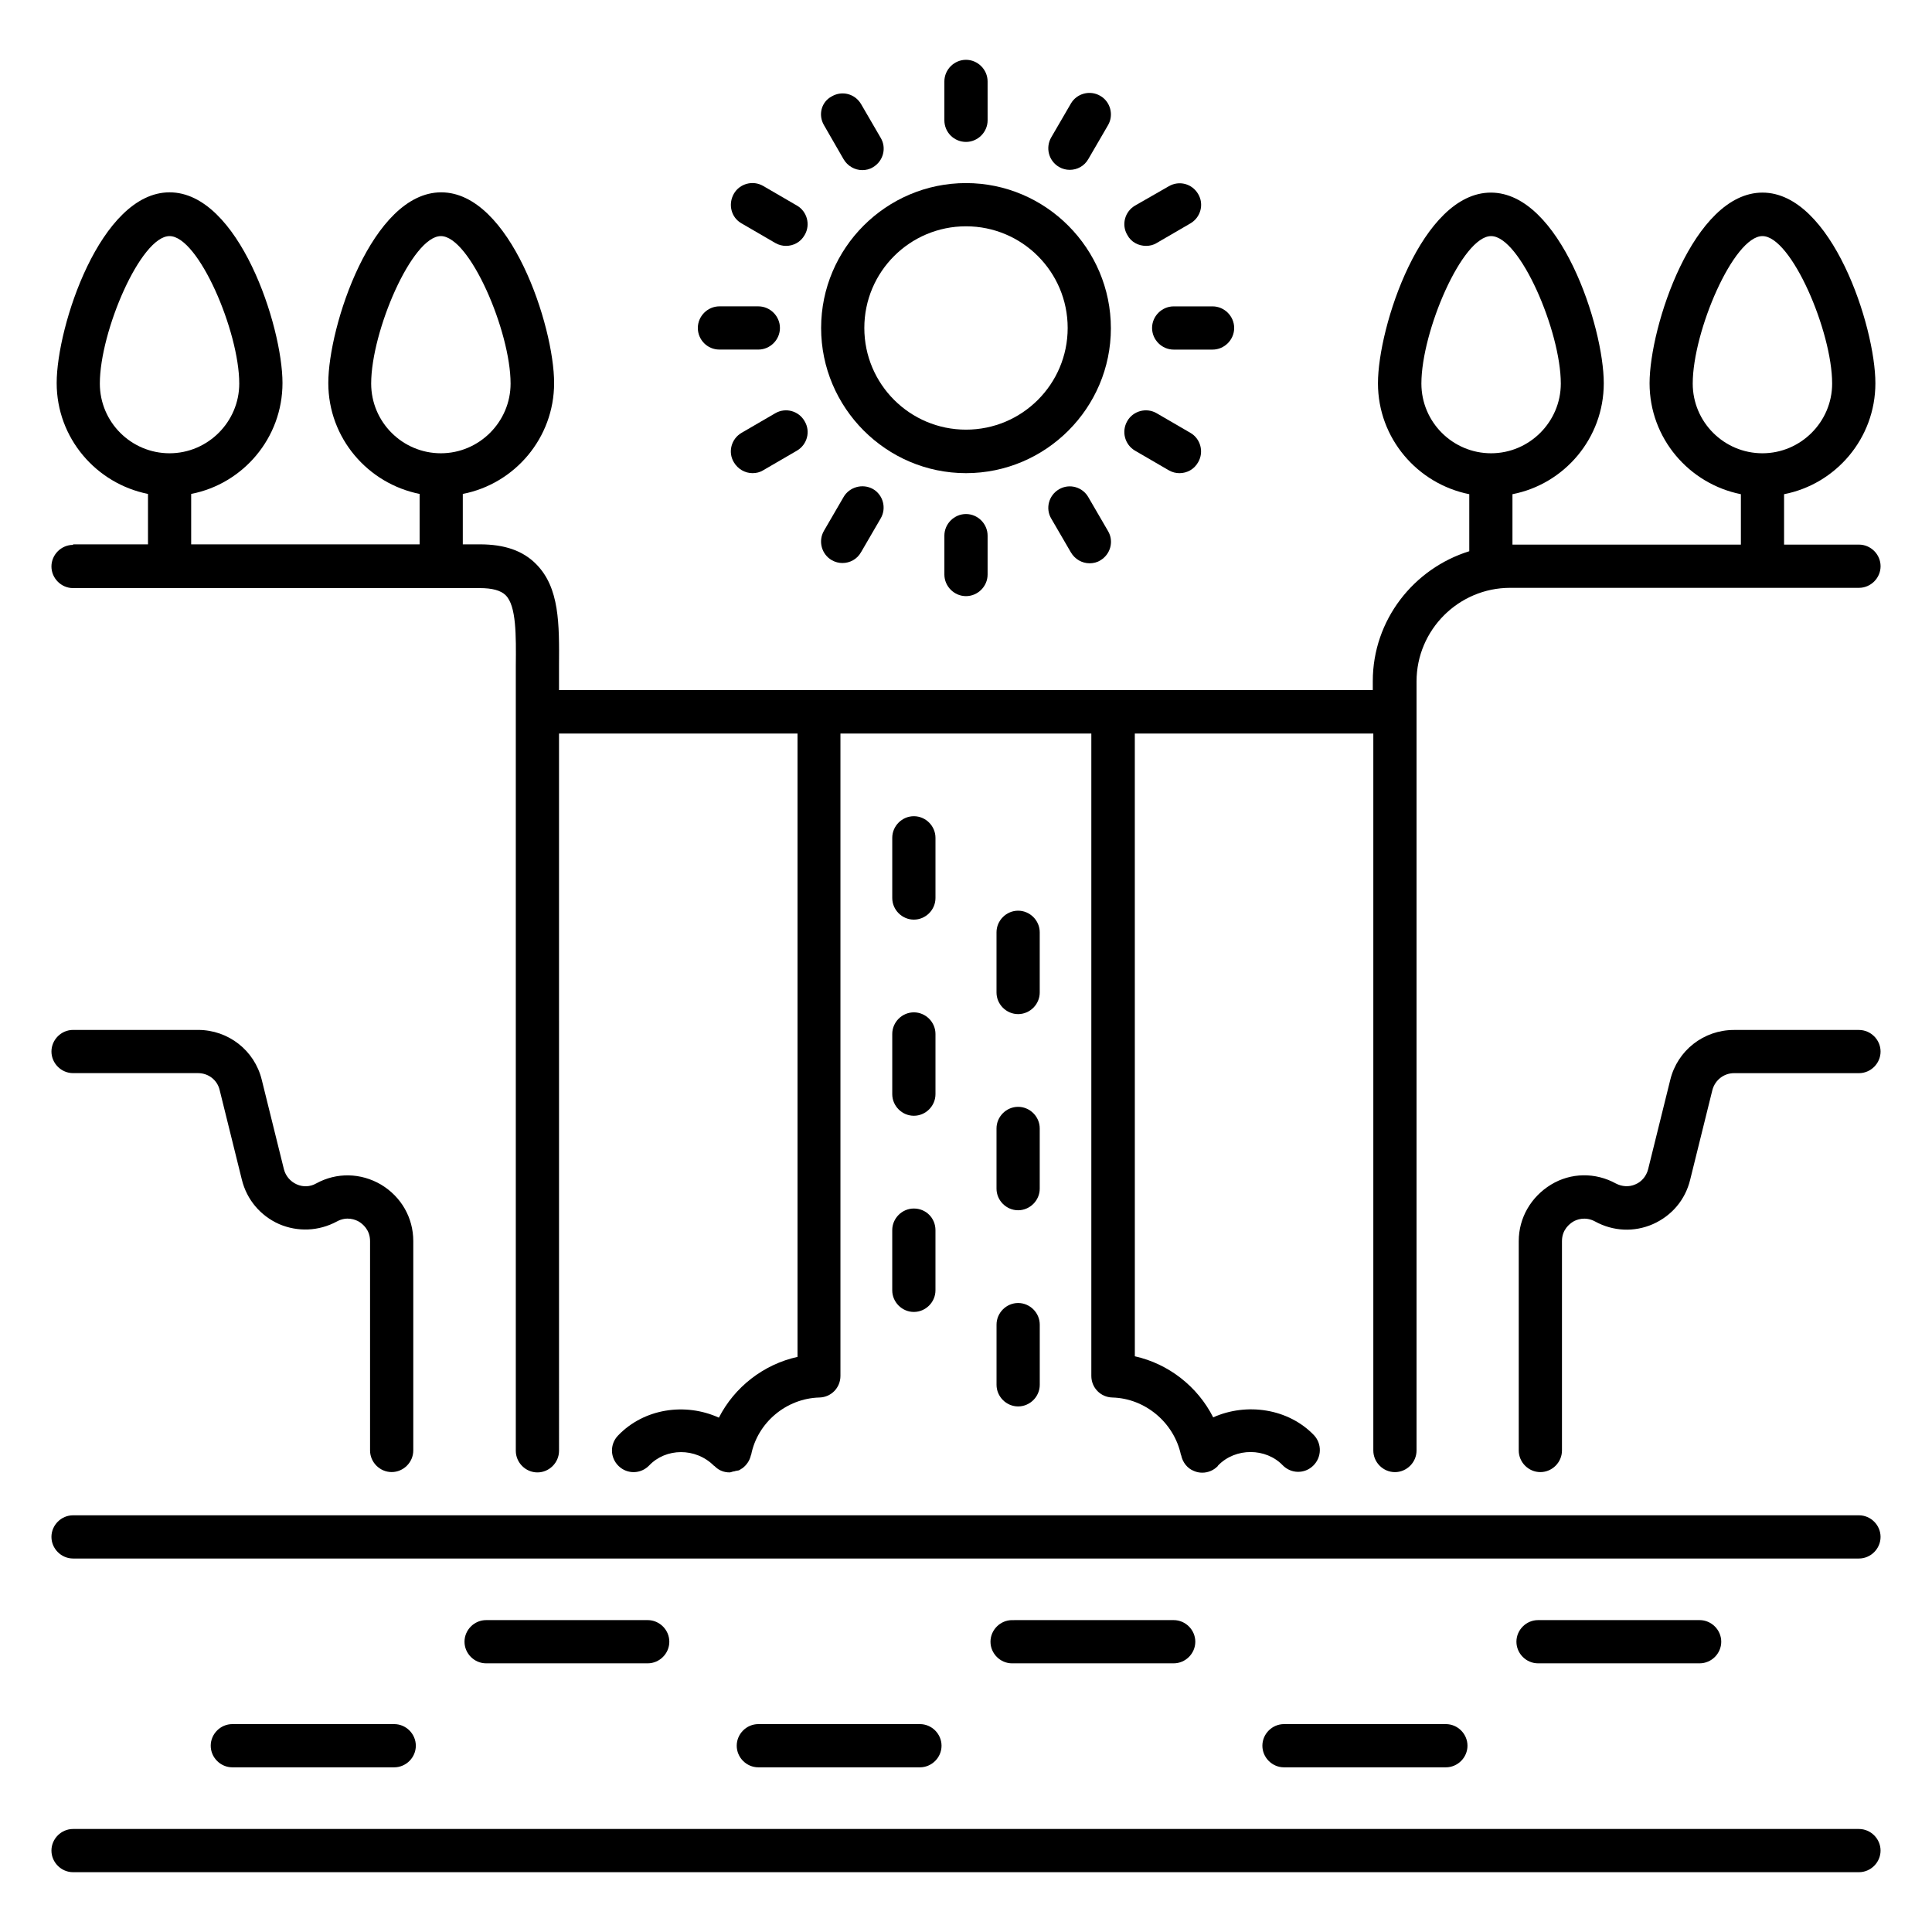
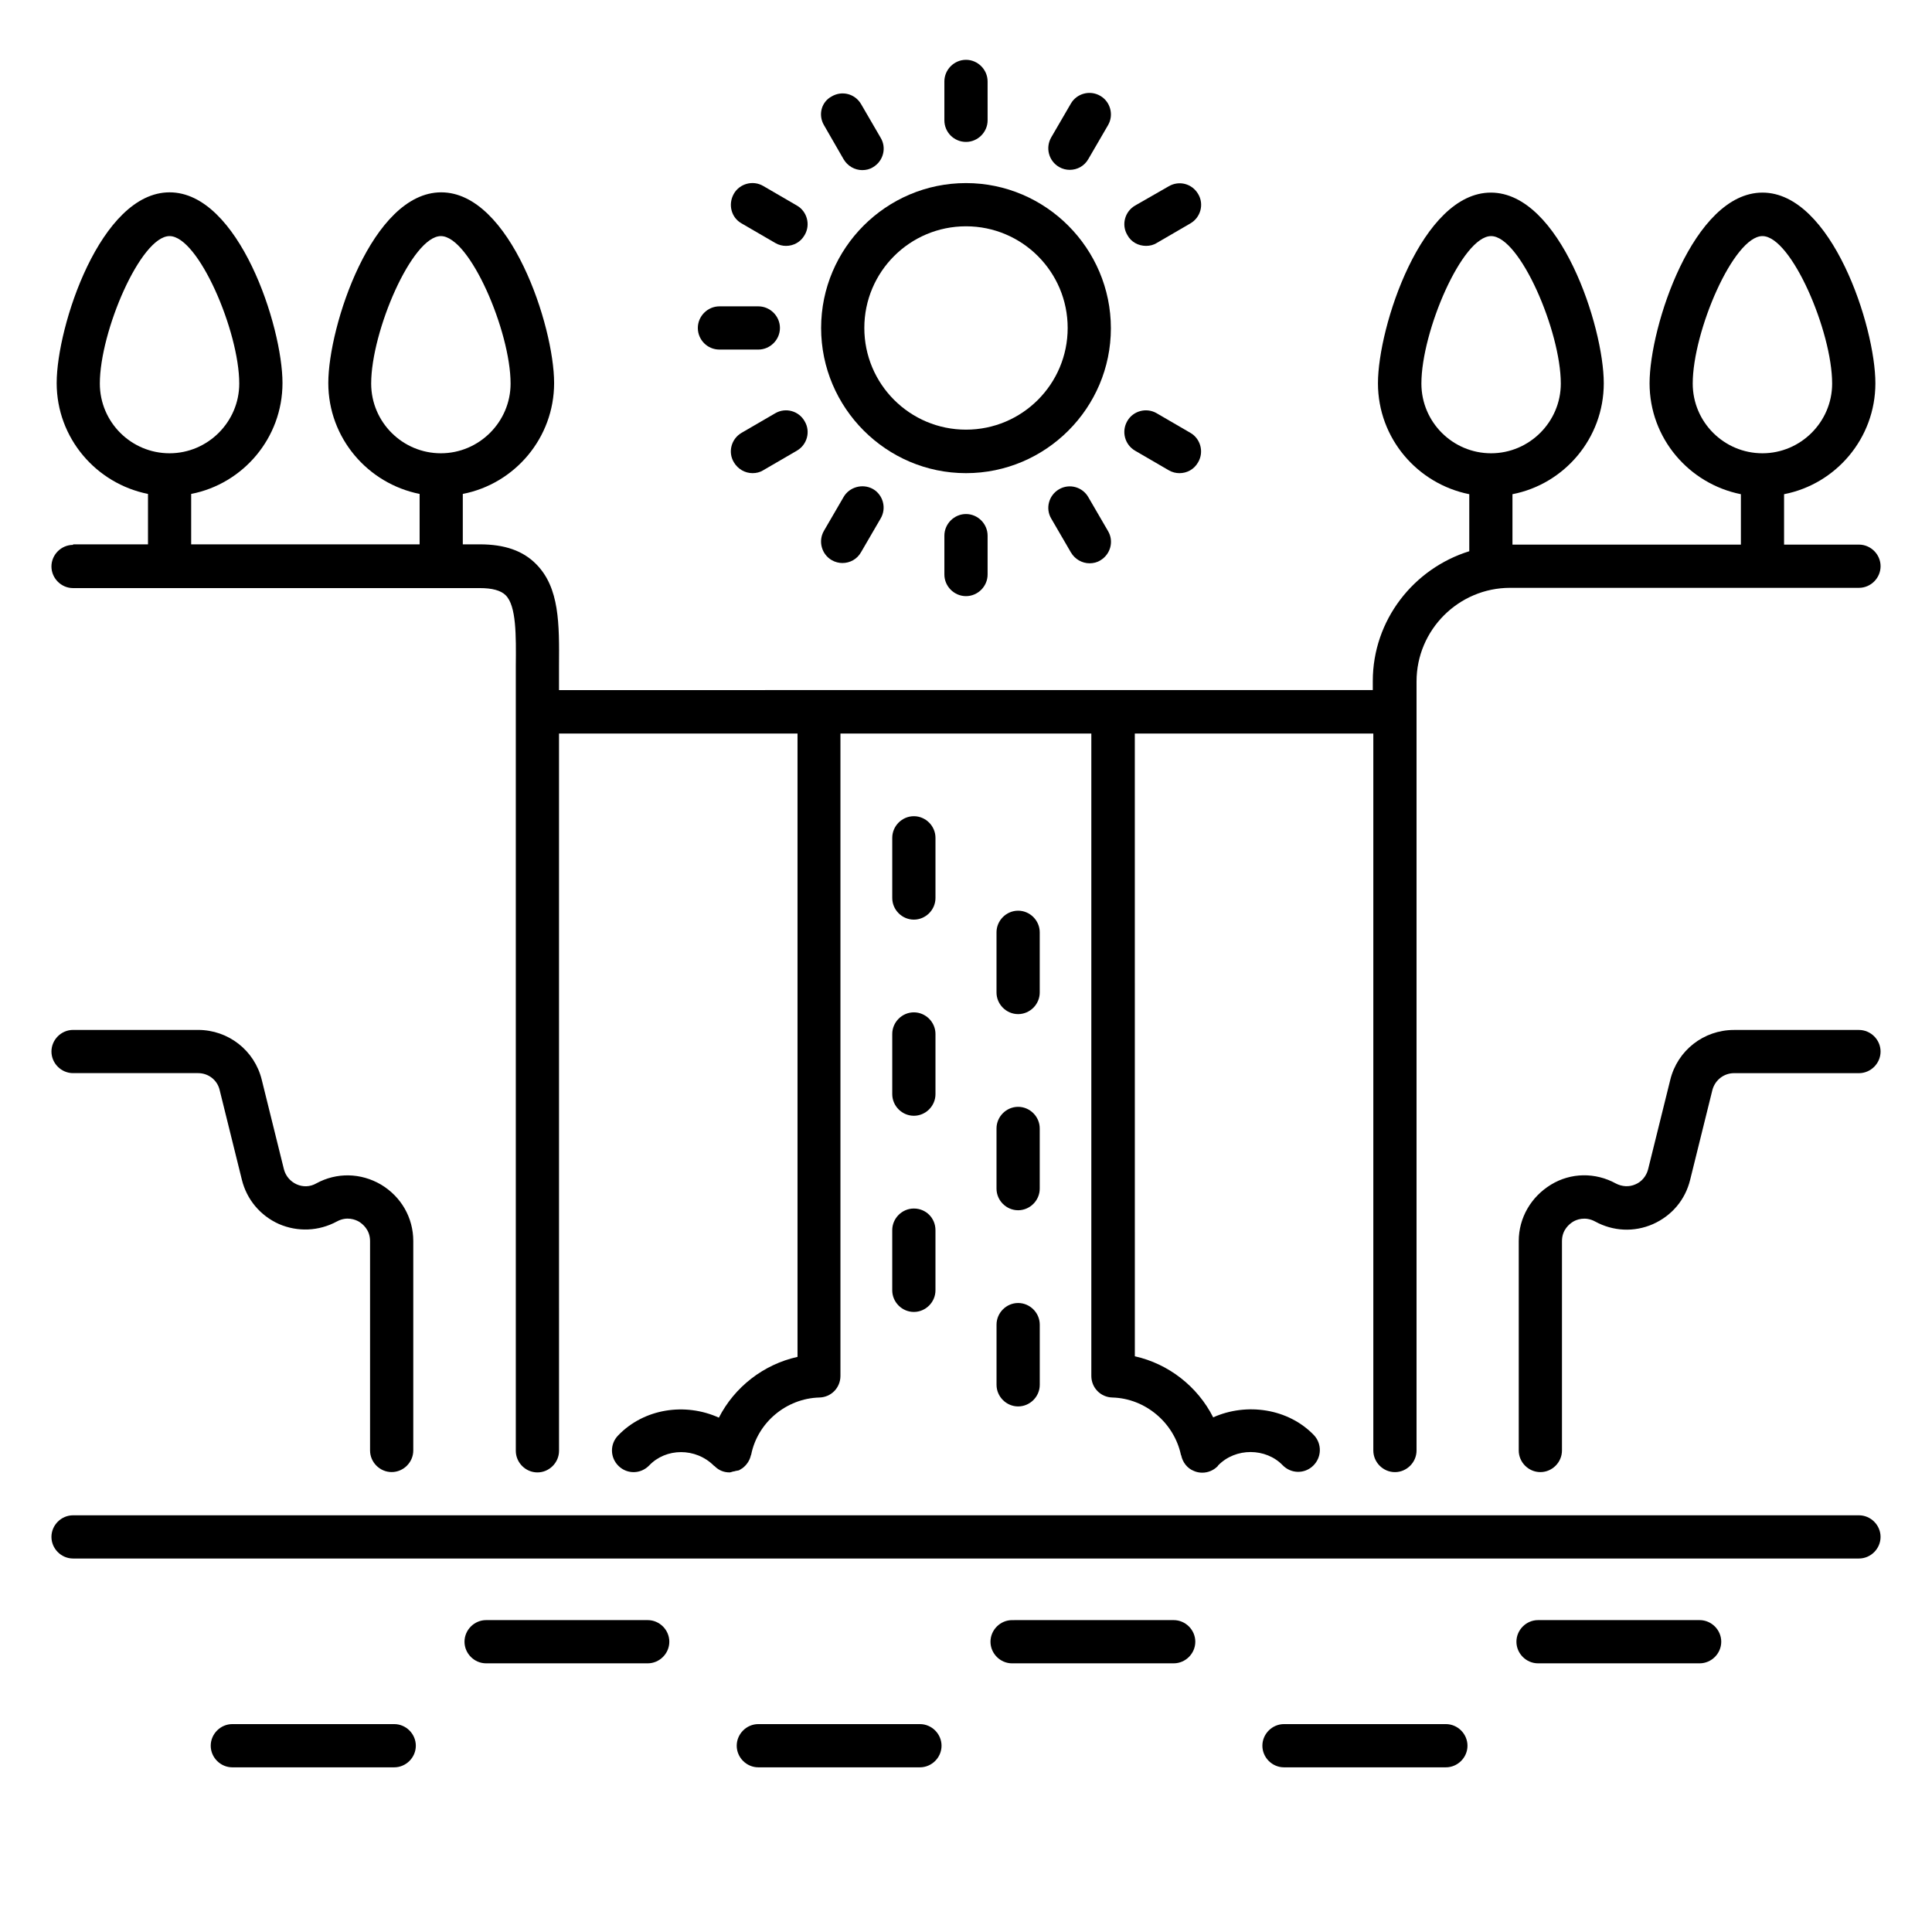
<svg xmlns="http://www.w3.org/2000/svg" fill="#000000" width="800px" height="800px" version="1.1" viewBox="144 144 512 512">
  <g>
-     <path d="m636.64 628.7h-473.28c-3.129 0-5.727 2.594-5.727 5.727 0.004 3.125 2.598 5.723 5.727 5.723h473.28c3.129 0 5.727-2.594 5.727-5.727 0-3.129-2.598-5.723-5.727-5.723z" />
    <path d="m636.64 545.57h-473.28c-3.129 0-5.727 2.594-5.727 5.727 0.004 3.125 2.598 5.723 5.727 5.723h473.28c3.129 0 5.727-2.594 5.727-5.727 0-3.129-2.598-5.723-5.727-5.723z" />
    <path d="m163.36 428.39h33.129c2.75 0 5.113 1.832 5.727 4.504l5.879 23.738c1.297 5.266 4.887 9.543 9.848 11.754 4.961 2.137 10.535 1.91 15.344-0.688 2.672-1.449 4.961-0.457 5.879 0.078 0.84 0.535 2.902 2.062 2.902 5.113v55.496c0 3.129 2.594 5.727 5.727 5.727 3.129 0 5.727-2.594 5.727-5.727v-55.496c0-6.184-3.207-11.754-8.551-14.961-5.344-3.129-11.754-3.281-17.176-0.305-1.602 0.918-3.512 0.992-5.191 0.23-1.68-0.762-2.902-2.215-3.359-3.969l-5.879-23.738c-1.91-7.785-8.855-13.207-16.871-13.207h-33.133c-3.129 0-5.727 2.594-5.727 5.727 0.004 3.129 2.598 5.723 5.727 5.723z" />
    <path d="m636.64 416.95h-33.129c-8.016 0-14.961 5.418-16.871 13.207l-5.879 23.738c-0.457 1.754-1.68 3.281-3.359 3.969-1.68 0.762-3.586 0.609-5.191-0.23-5.418-2.977-11.91-2.902-17.176 0.305-5.266 3.207-8.551 8.777-8.551 14.961v55.496c0 3.129 2.594 5.727 5.727 5.727 3.129 0 5.727-2.594 5.727-5.727v-55.496c0-3.055 2.062-4.582 2.902-5.113 0.84-0.535 3.207-1.527 5.879-0.078 4.734 2.594 10.305 2.902 15.344 0.688 4.961-2.215 8.551-6.414 9.848-11.754l5.879-23.738c0.688-2.672 3.055-4.504 5.727-4.504h33.125c3.129 0 5.727-2.594 5.727-5.727 0-3.129-2.598-5.723-5.727-5.723z" />
    <path d="m391.91 366.03c0-3.129-2.594-5.727-5.727-5.727-3.129 0-5.727 2.594-5.727 5.727v15.953c0 3.129 2.594 5.727 5.727 5.727 3.129 0 5.727-2.594 5.727-5.727z" />
    <path d="m419.54 391.07c0-3.129-2.594-5.727-5.727-5.727-3.129 0-5.727 2.594-5.727 5.727v15.953c0 3.129 2.594 5.727 5.727 5.727 3.129 0 5.727-2.594 5.727-5.727z" />
    <path d="m391.91 418.01c0-3.129-2.594-5.727-5.727-5.727-3.129 0-5.727 2.594-5.727 5.727v15.953c0 3.129 2.594 5.727 5.727 5.727 3.129 0 5.727-2.594 5.727-5.727z" />
    <path d="m419.54 443.05c0-3.129-2.594-5.727-5.727-5.727-3.129 0-5.727 2.594-5.727 5.727v15.953c0 3.129 2.594 5.727 5.727 5.727 3.129 0 5.727-2.594 5.727-5.727z" />
    <path d="m386.18 464.27c-3.129 0-5.727 2.594-5.727 5.727v15.953c0 3.129 2.594 5.727 5.727 5.727 3.129 0 5.727-2.594 5.727-5.727v-15.953c-0.004-3.207-2.523-5.727-5.727-5.727z" />
    <path d="m413.82 489.31c-3.129 0-5.727 2.594-5.727 5.727v15.953c0 3.129 2.594 5.727 5.727 5.727 3.129 0 5.727-2.594 5.727-5.727v-15.953c-0.004-3.129-2.598-5.727-5.727-5.727z" />
    <path d="m594.42 584.8c3.129 0 5.727-2.594 5.727-5.727 0-3.129-2.594-5.727-5.727-5.727h-42.824c-3.129 0-5.727 2.594-5.727 5.727 0 3.129 2.594 5.727 5.727 5.727z" />
    <path d="m527.17 612.36c3.129 0 5.727-2.594 5.727-5.727 0-3.129-2.594-5.727-5.727-5.727h-42.898c-3.129 0-5.727 2.594-5.727 5.727 0 3.129 2.594 5.727 5.727 5.727z" />
    <path d="m455.04 584.8c3.129 0 5.727-2.594 5.727-5.727 0-3.129-2.594-5.727-5.727-5.727l-42.824 0.004c-3.129 0-5.727 2.594-5.727 5.727 0 3.129 2.594 5.727 5.727 5.727z" />
    <path d="m387.79 612.36c3.129 0 5.727-2.594 5.727-5.727 0-3.129-2.594-5.727-5.727-5.727h-42.824c-3.129 0-5.727 2.594-5.727 5.727 0 3.129 2.594 5.727 5.727 5.727z" />
    <path d="m315.65 584.8c3.129 0 5.727-2.594 5.727-5.727 0-3.129-2.594-5.727-5.727-5.727h-42.824c-3.129 0-5.727 2.594-5.727 5.727 0 3.129 2.594 5.727 5.727 5.727z" />
    <path d="m248.47 612.36c3.129 0 5.727-2.594 5.727-5.727 0-3.129-2.594-5.727-5.727-5.727h-42.898c-3.129 0-5.727 2.594-5.727 5.727 0 3.129 2.594 5.727 5.727 5.727z" />
    <path d="m400 269.39c21.145 0 38.395-17.25 38.395-38.395 0-21.148-17.25-38.477-38.395-38.477s-38.395 17.25-38.395 38.395c-0.004 21.148 17.25 38.477 38.395 38.477zm0-65.418c14.887 0 26.945 12.062 26.945 26.945 0 14.887-12.062 26.945-26.945 26.945-14.887 0-26.945-12.062-26.945-26.945-0.004-14.887 12.059-26.945 26.945-26.945z" />
    <path d="m400 181.61c3.129 0 5.727-2.594 5.727-5.727l-0.004-10.305c0-3.129-2.594-5.727-5.727-5.727-3.129 0-5.727 2.594-5.727 5.727v10.305c0.004 3.207 2.598 5.727 5.731 5.727z" />
    <path d="m394.27 285.95v10.305c0 3.129 2.594 5.727 5.727 5.727 3.129 0 5.727-2.594 5.727-5.727v-10.305c0-3.129-2.594-5.727-5.727-5.727-3.133 0.004-5.727 2.598-5.727 5.727z" />
    <path d="m367.55 186.18c1.07 1.832 2.977 2.902 4.961 2.902 0.992 0 1.984-0.23 2.824-0.762 2.75-1.602 3.664-5.113 2.062-7.785l-5.191-8.93c-1.602-2.75-5.039-3.664-7.785-2.062-2.746 1.449-3.664 4.883-2.059 7.629z" />
    <path d="m424.66 273.66c-2.75 1.602-3.664 5.113-2.062 7.785l5.191 8.93c1.07 1.832 2.977 2.902 4.961 2.902 0.992 0 1.984-0.23 2.824-0.762 2.75-1.602 3.664-5.113 2.062-7.785l-5.191-8.93c-1.527-2.75-5.039-3.742-7.785-2.141z" />
    <path d="m340.54 203.21 8.93 5.191c0.918 0.535 1.91 0.762 2.824 0.762 1.984 0 3.894-0.992 4.961-2.902 1.602-2.75 0.609-6.258-2.062-7.785l-8.93-5.191c-2.75-1.602-6.258-0.609-7.785 2.062-1.602 2.824-0.688 6.336 2.062 7.863z" />
    <path d="m444.81 263.44 8.93 5.191c0.918 0.535 1.91 0.762 2.824 0.762 1.984 0 3.894-0.992 4.961-2.902 1.602-2.75 0.609-6.258-2.062-7.785l-8.93-5.191c-2.75-1.602-6.258-0.609-7.785 2.062-1.602 2.746-0.688 6.258 2.062 7.863z" />
    <path d="m334.66 236.64h10.305c3.129 0 5.727-2.594 5.727-5.727 0-3.129-2.594-5.727-5.727-5.727h-10.305c-3.129 0-5.727 2.594-5.727 5.727 0 3.133 2.519 5.727 5.727 5.727z" />
-     <path d="m449.31 230.92c0 3.129 2.594 5.727 5.727 5.727h10.305c3.129 0 5.727-2.594 5.727-5.727 0-3.129-2.594-5.727-5.727-5.727h-10.305c-3.133 0-5.727 2.598-5.727 5.727z" />
    <path d="m349.46 253.51-8.93 5.191c-2.75 1.602-3.664 5.113-2.062 7.785 1.07 1.832 2.977 2.902 4.961 2.902 0.992 0 1.984-0.23 2.824-0.762l8.93-5.191c2.75-1.602 3.664-5.113 2.062-7.785-1.527-2.75-5.035-3.742-7.785-2.141z" />
    <path d="m447.71 209.16c0.992 0 1.984-0.23 2.824-0.762l8.93-5.191c2.75-1.602 3.664-5.113 2.062-7.785-1.602-2.75-5.039-3.664-7.785-2.062l-8.93 5.117c-2.75 1.602-3.664 5.113-2.062 7.785 0.992 1.906 2.977 2.898 4.961 2.898z" />
    <path d="m367.55 275.73-5.191 8.93c-1.602 2.75-0.609 6.258 2.062 7.785 0.918 0.535 1.91 0.762 2.824 0.762 1.984 0 3.894-0.992 4.961-2.902l5.191-8.93c1.602-2.75 0.609-6.258-2.062-7.785-2.746-1.523-6.258-0.531-7.785 2.141z" />
    <path d="m424.66 188.25c0.918 0.535 1.91 0.762 2.824 0.762 1.984 0 3.894-0.992 4.961-2.902l5.191-8.93c1.602-2.75 0.609-6.258-2.062-7.785-2.75-1.602-6.258-0.609-7.785 2.062l-5.191 8.93c-1.602 2.75-0.688 6.262 2.062 7.863z" />
    <path d="m163.36 288.4c-3.129 0-5.727 2.594-5.727 5.727 0.004 3.125 2.598 5.723 5.727 5.723h107.79c3.281 0 5.574 0.609 6.871 1.91 2.824 2.824 2.75 10.609 2.672 18.777v207.94c0 3.129 2.594 5.727 5.727 5.727 3.129 0 5.727-2.594 5.727-5.727l-0.004-190.08h63.207v165.19c-9.008 1.984-16.719 8.016-20.84 16.105-8.93-4.047-19.848-2.441-26.719 4.734-2.215 2.289-2.137 5.879 0.152 8.09 2.289 2.215 5.879 2.137 8.09-0.152 4.426-4.656 12.289-4.809 17.176 0.078 0.078 0.078 0.078 0.078 0.152 0.078 0.078 0.078 0.152 0.152 0.23 0.23 1.07 0.992 2.367 1.449 3.742 1.449 0.305 0 0.609-0.152 0.918-0.23 0.23 0 0.457-0.078 0.688-0.152 0.305-0.078 0.535-0.078 0.84-0.152 0.305-0.152 0.535-0.305 0.762-0.457 0.078 0 0.078-0.078 0.152-0.078 1.145-0.84 1.984-2.062 2.289-3.434 0-0.078 0.078-0.152 0.078-0.152 1.68-8.551 9.312-14.961 18.09-15.191 3.129-0.078 5.574-2.594 5.574-5.727v-170.23h66.488v170.23c0 3.129 2.441 5.648 5.574 5.727 8.703 0.23 16.336 6.641 18.168 15.191 0 0.078 0.078 0.078 0.078 0.152 0.383 1.832 1.602 3.434 3.359 4.121 0.688 0.305 1.449 0.457 2.215 0.457 1.527 0 2.977-0.609 4.047-1.68 0 0 0.152-0.152 0.152-0.23 4.656-4.809 12.672-4.656 17.098-0.078 2.215 2.289 5.801 2.367 8.09 0.152 2.289-2.215 2.367-5.801 0.23-8.09-6.793-7.098-17.863-8.703-26.719-4.734-4.121-8.168-11.832-14.199-20.762-16.184l-0.008-165.03h63.207v190c0 3.129 2.594 5.727 5.727 5.727 3.129 0 5.727-2.594 5.727-5.727v-203.81c0-13.664 11.145-24.809 24.809-24.809h92.438c3.129 0 5.727-2.594 5.727-5.727 0-3.129-2.594-5.727-5.727-5.727h-19.848v-13.359c13.742-2.672 24.199-14.809 24.199-29.391 0-15.039-11.602-50.535-29.922-50.535-18.32 0-29.922 35.57-29.922 50.535 0 14.578 10.457 26.641 24.199 29.391v13.359h-60.535v-13.359c13.742-2.672 24.199-14.809 24.199-29.391 0-15.039-11.602-50.535-29.922-50.535-18.32 0-29.922 35.57-29.922 50.535 0 14.578 10.457 26.641 24.199 29.391v15.113c-14.734 4.582-25.57 18.242-25.57 34.426v2.367l-215.66 0.008v-6.414c0.078-11.145 0.152-20.688-6.031-26.945-3.512-3.586-8.398-5.266-14.961-5.266h-4.504v-13.359c13.742-2.672 24.199-14.809 24.199-29.391 0-15.039-11.602-50.535-29.922-50.535-18.32 0-29.922 35.57-29.922 50.535 0 14.578 10.457 26.641 24.199 29.391v13.359h-60.539v-13.359c13.742-2.672 24.199-14.809 24.199-29.391 0-15.039-11.602-50.535-29.922-50.535-18.32 0-29.922 35.57-29.922 50.535 0 14.578 10.457 26.641 24.199 29.391v13.359h-19.852zm429.23-42.75c0-13.816 10.84-39.082 18.473-39.082s18.473 25.266 18.473 39.082c0 10.152-8.32 18.473-18.473 18.473s-18.473-8.242-18.473-18.473zm-71.906 0c0-13.816 10.84-39.082 18.473-39.082s18.473 25.266 18.473 39.082c0 10.152-8.32 18.473-18.473 18.473s-18.473-8.242-18.473-18.473zm-278.32 0c0-13.816 10.84-39.082 18.473-39.082 7.633 0 18.473 25.266 18.473 39.082 0 10.152-8.32 18.473-18.473 18.473s-18.473-8.242-18.473-18.473zm-71.906 0c0-13.816 10.84-39.082 18.473-39.082 7.633 0 18.473 25.266 18.473 39.082 0 10.152-8.32 18.473-18.473 18.473s-18.473-8.242-18.473-18.473z" />
  </g>
</svg>